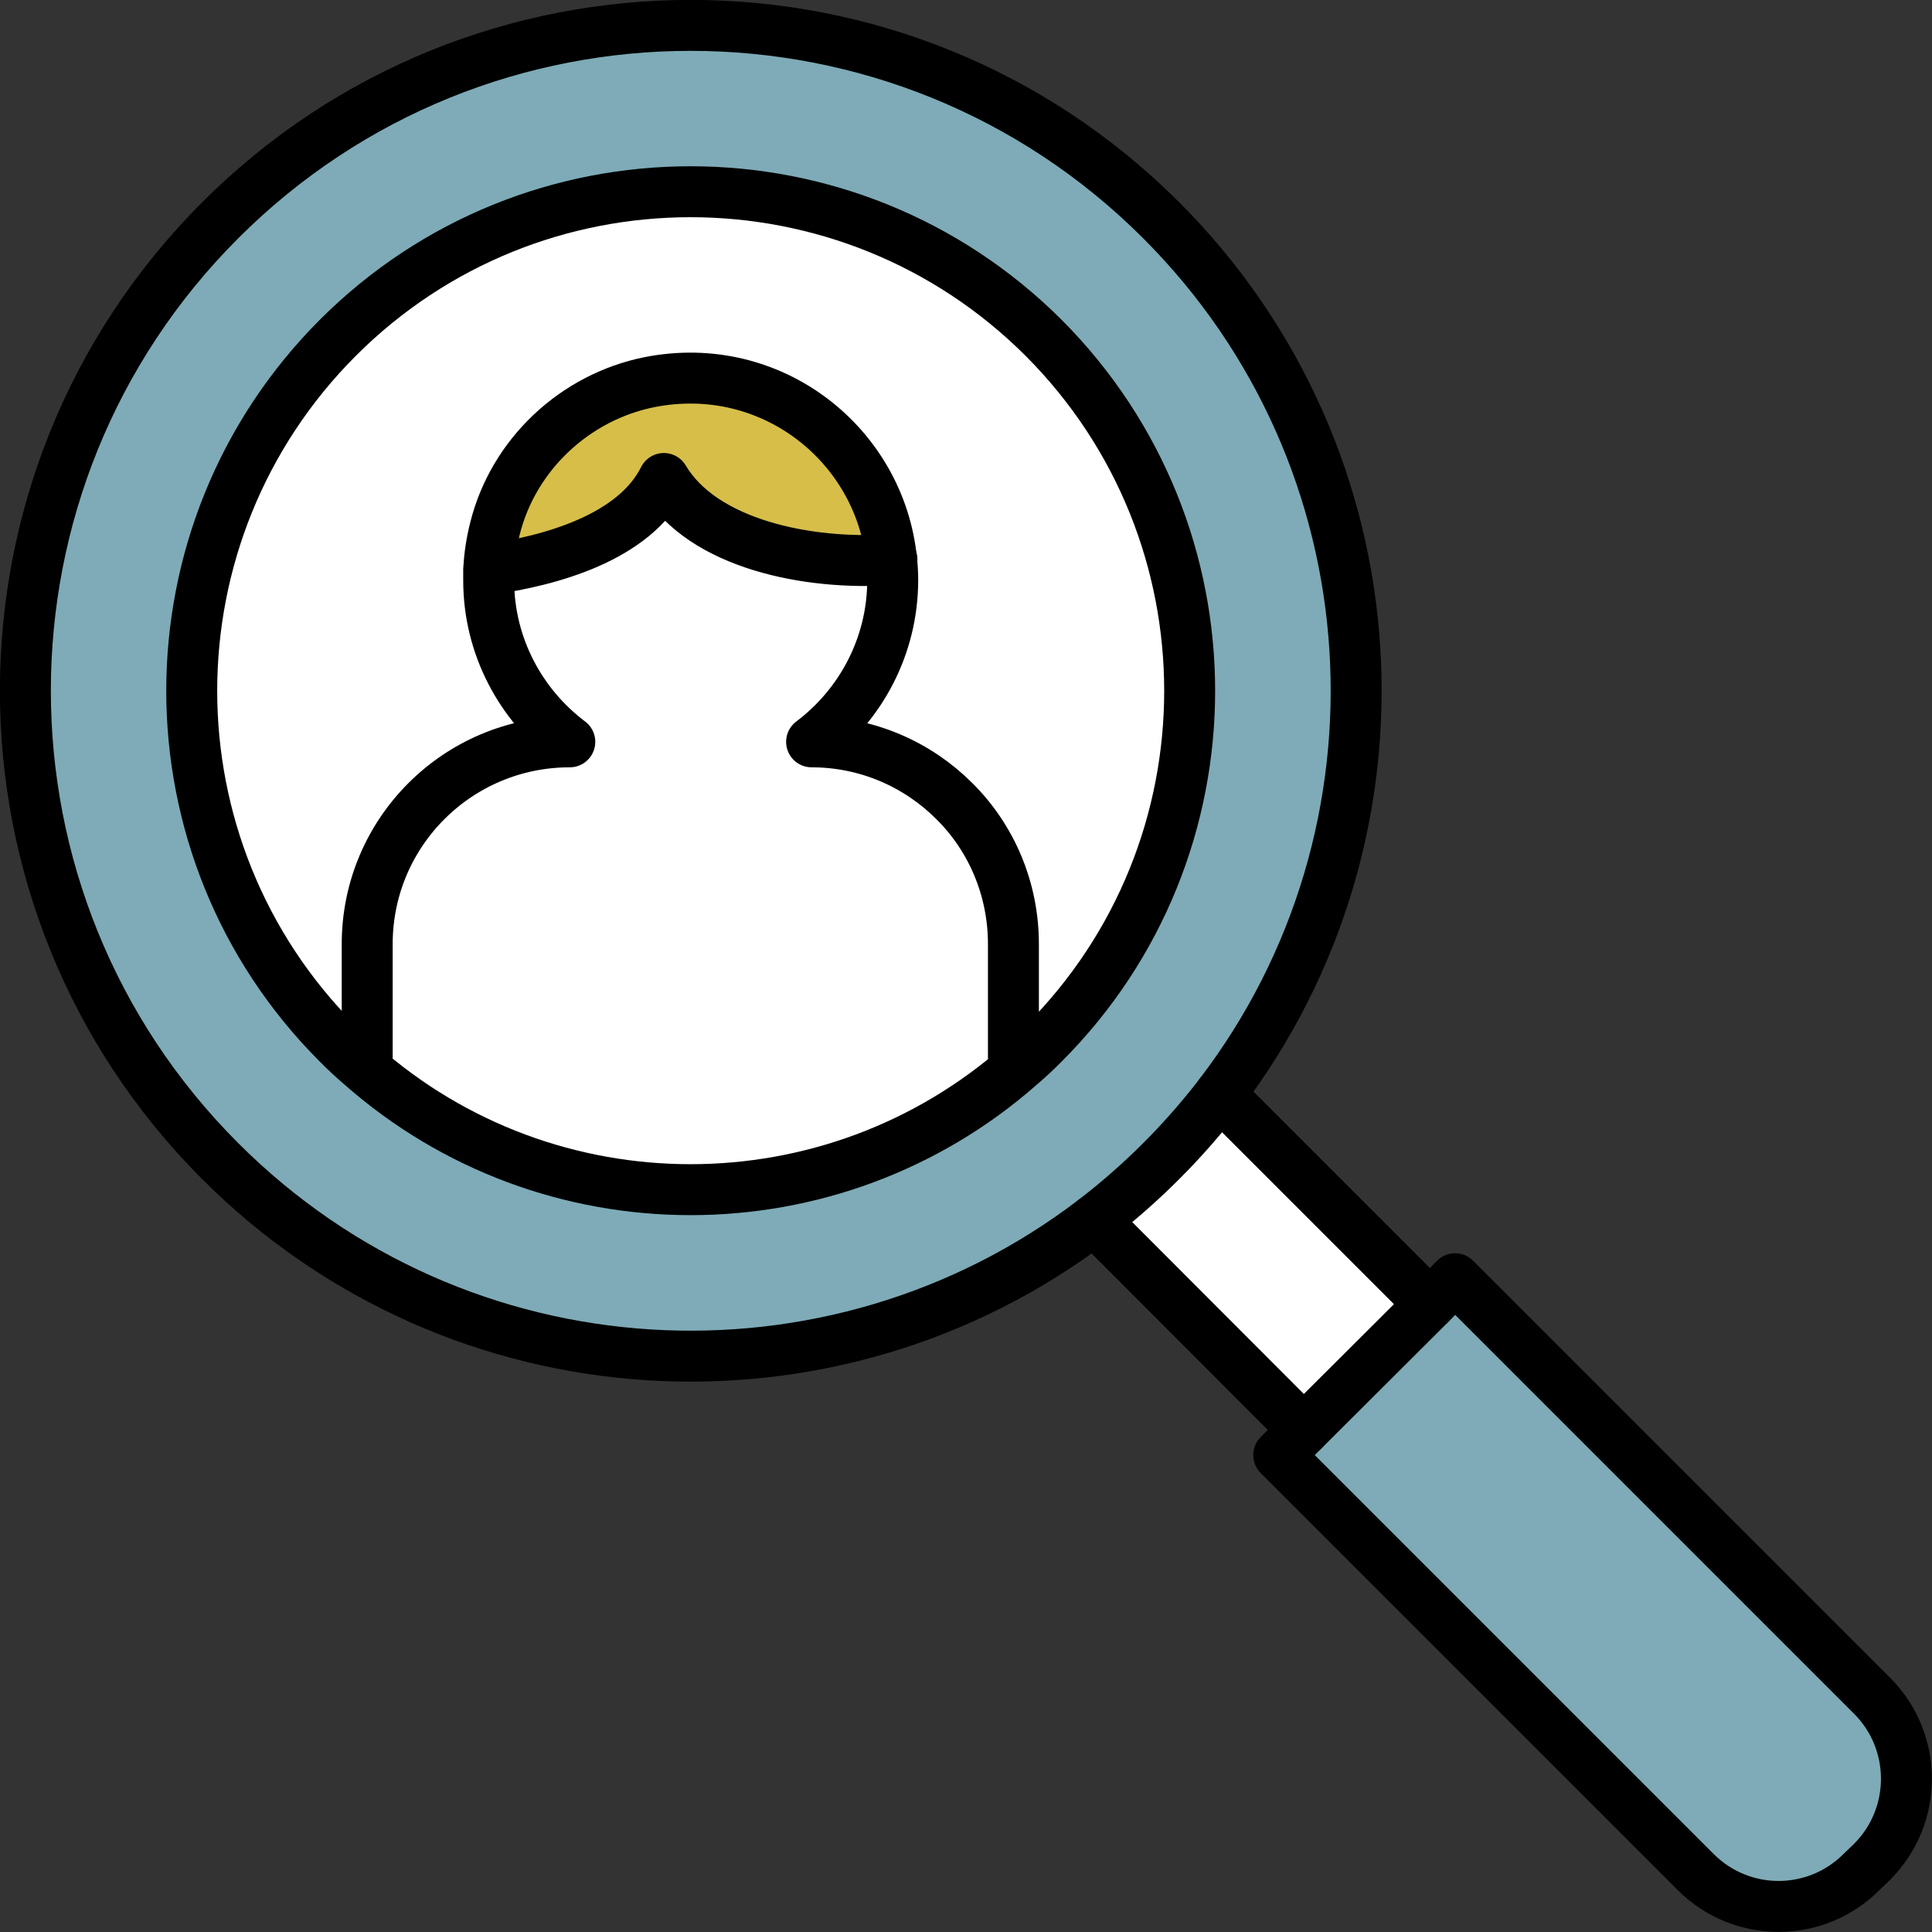
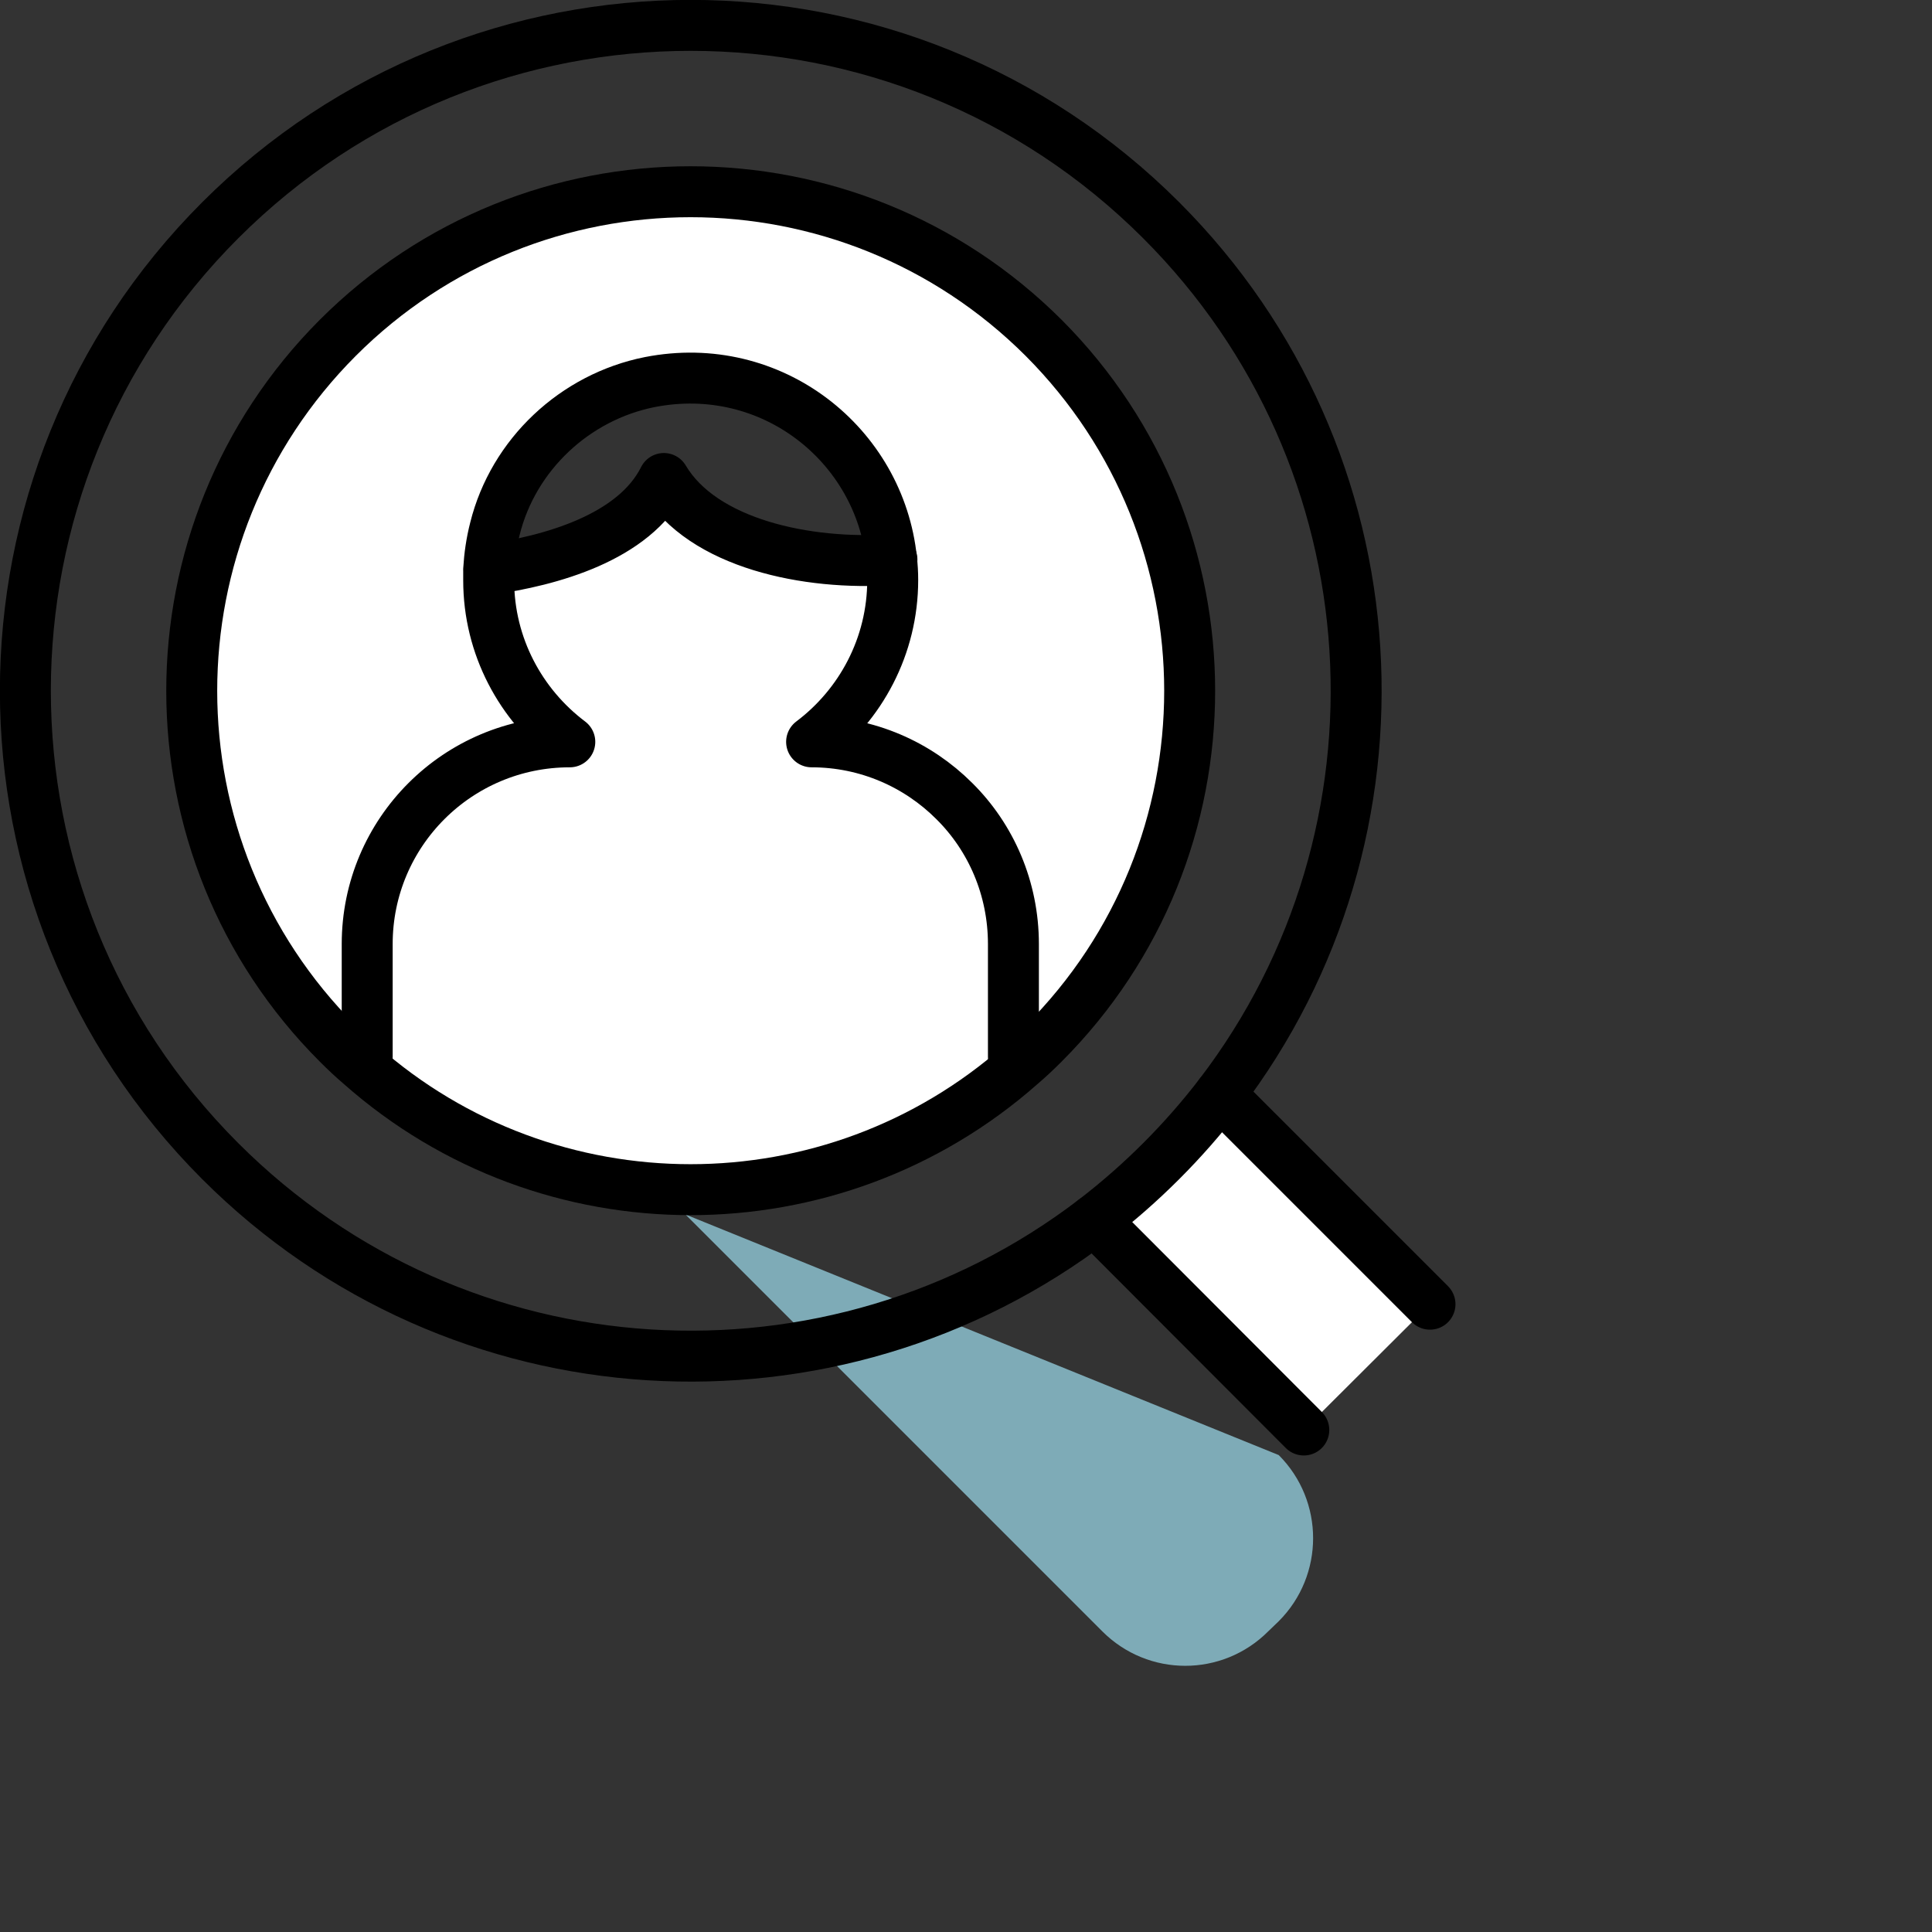
<svg xmlns="http://www.w3.org/2000/svg" id="_レイヤー_2" data-name="レイヤー 2" viewBox="0 0 49.3 49.3">
  <rect x="0" y="0" width="49.3" height="49.3" fill="#333333" stroke="none" />
  <g id="_レイヤー_1-2" data-name="レイヤー 1">
    <g>
      <g>
        <path d="M36.49,33.28l-3.22,3.21-5.35-5.36c.6-.46,1.17-.96,1.71-1.5s1.04-1.11,1.5-1.71l5.36,5.36Z" style="fill: #fff;" />
-         <path d="M29.63,5.62c6.09,6.09,6.59,15.64,1.5,22.3-.46.6-.96,1.17-1.5,1.71s-1.11,1.04-1.71,1.5c-6.66,5.09-16.21,4.59-22.3-1.5C-1.01,23-1.01,12.25,5.62,5.62s17.38-6.63,24.01,0ZM26.63,26.63c4.97-4.97,4.97-13.03,0-18.01-4.98-4.97-13.04-4.97-18.01,0-4.97,4.98-4.97,13.04,0,18.01.19.19.38.37.58.54,4.8,4.25,12.04,4.25,16.85,0,.2-.17.39-.35.58-.54Z" style="fill: #7eabb7;" />
-         <path d="M32.63,37.13l.64-.64,3.22-3.21.64-.65,10.64,10.64c1.17,1.17,1.17,3.07,0,4.24l-.27.26c-1.17,1.17-3.06,1.17-4.23,0l-10.64-10.64Z" style="fill: #7eabb7;" />
-         <path d="M22.76,14.28c-2.15.15-4.83-.4-5.82-2.07-.76,1.52-2.91,2.1-4.46,2.32.02-.34.07-.69.16-1.04.47-1.89,2.04-3.36,3.95-3.74,3.11-.61,5.87,1.6,6.17,4.53Z" style="fill: #d6be49;" />
+         <path d="M32.63,37.13c1.17,1.17,1.17,3.07,0,4.24l-.27.26c-1.17,1.17-3.06,1.17-4.23,0l-10.64-10.64Z" style="fill: #7eabb7;" />
        <path d="M25.87,26.97v-2.88c0-1.42-.57-2.72-1.51-3.65-.93-.93-2.22-1.51-3.64-1.51,1.25-.94,2.07-2.44,2.07-4.13,0-.18,0-.35-.03-.52-.3-2.93-3.06-5.14-6.17-4.53-1.91.38-3.48,1.85-3.95,3.74-.09.35-.14.7-.16,1.04,0,.09,0,.19,0,.28,0,1.68.82,3.18,2.07,4.12-2.86,0-5.17,2.31-5.17,5.16v2.88l-.17.2c-.2-.17-.39-.35-.58-.54-4.97-4.97-4.97-13.03,0-18.01,4.97-4.97,13.03-4.97,18.01,0,4.97,4.98,4.97,13.04,0,18.01-.19.19-.38.37-.58.54l-.18-.2Z" style="fill: #fff;" />
        <path d="M25.87,26.97l.18.2c-4.81,4.25-12.05,4.25-16.85,0l.17-.2v-2.88c0-2.85,2.31-5.16,5.17-5.16-1.25-.94-2.07-2.44-2.07-4.12,0-.09,0-.19,0-.28,1.55-.22,3.7-.8,4.46-2.32.99,1.67,3.67,2.22,5.82,2.07.02.17.03.34.03.52,0,1.69-.82,3.19-2.07,4.13,1.42,0,2.71.58,3.64,1.51.94.93,1.51,2.23,1.51,3.65v2.88Z" style="fill: #fff;" />
      </g>
      <g>
        <path d="M27.92,31.13c-6.66,5.09-16.21,4.59-22.3-1.5C-1.01,23-1.01,12.25,5.62,5.62s17.38-6.63,24.01,0c6.09,6.09,6.59,15.64,1.5,22.3-.46.6-.96,1.17-1.5,1.71s-1.11,1.04-1.71,1.5Z" style="fill: none; stroke: #000; stroke-linecap: round; stroke-linejoin: round; stroke-width: 1.3px;" />
        <path d="M9.2,27.17c-.2-.17-.39-.35-.58-.54-4.97-4.97-4.97-13.03,0-18.01,4.97-4.97,13.03-4.97,18.01,0,4.97,4.98,4.97,13.04,0,18.01-.19.19-.38.37-.58.54-4.81,4.25-12.05,4.25-16.85,0Z" style="fill: none; stroke: #000; stroke-linecap: round; stroke-linejoin: round; stroke-width: 1.3px;" />
        <line x1="33.27" y1="36.49" x2="27.92" y2="31.13" style="fill: none; stroke: #000; stroke-linecap: round; stroke-linejoin: round; stroke-width: 1.3px;" />
        <line x1="36.49" y1="33.28" x2="31.13" y2="27.92" style="fill: none; stroke: #000; stroke-linecap: round; stroke-linejoin: round; stroke-width: 1.3px;" />
-         <path d="M36.49,33.28l.64-.65,10.64,10.64c1.17,1.17,1.17,3.07,0,4.24l-.27.26c-1.17,1.17-3.06,1.17-4.23,0l-10.64-10.64.64-.64,3.22-3.21Z" style="fill: none; stroke: #000; stroke-linecap: round; stroke-linejoin: round; stroke-width: 1.3px;" />
        <path d="M12.48,14.53c1.55-.22,3.7-.8,4.46-2.32.99,1.67,3.67,2.22,5.82,2.07" style="fill: none; stroke: #000; stroke-linecap: round; stroke-linejoin: round; stroke-width: 1.3px;" />
        <path d="M9.37,26.97v-2.88c0-2.85,2.31-5.16,5.17-5.16-1.25-.94-2.07-2.44-2.07-4.12,0-.09,0-.19,0-.28.02-.34.07-.69.16-1.04.47-1.89,2.04-3.36,3.95-3.74,3.11-.61,5.87,1.6,6.17,4.53.02.17.03.34.03.52,0,1.69-.82,3.19-2.07,4.13,1.42,0,2.71.58,3.64,1.51.94.93,1.51,2.23,1.51,3.65v2.88" style="fill: none; stroke: #000; stroke-linecap: round; stroke-linejoin: round; stroke-width: 1.3px;" />
      </g>
    </g>
  </g>
</svg>